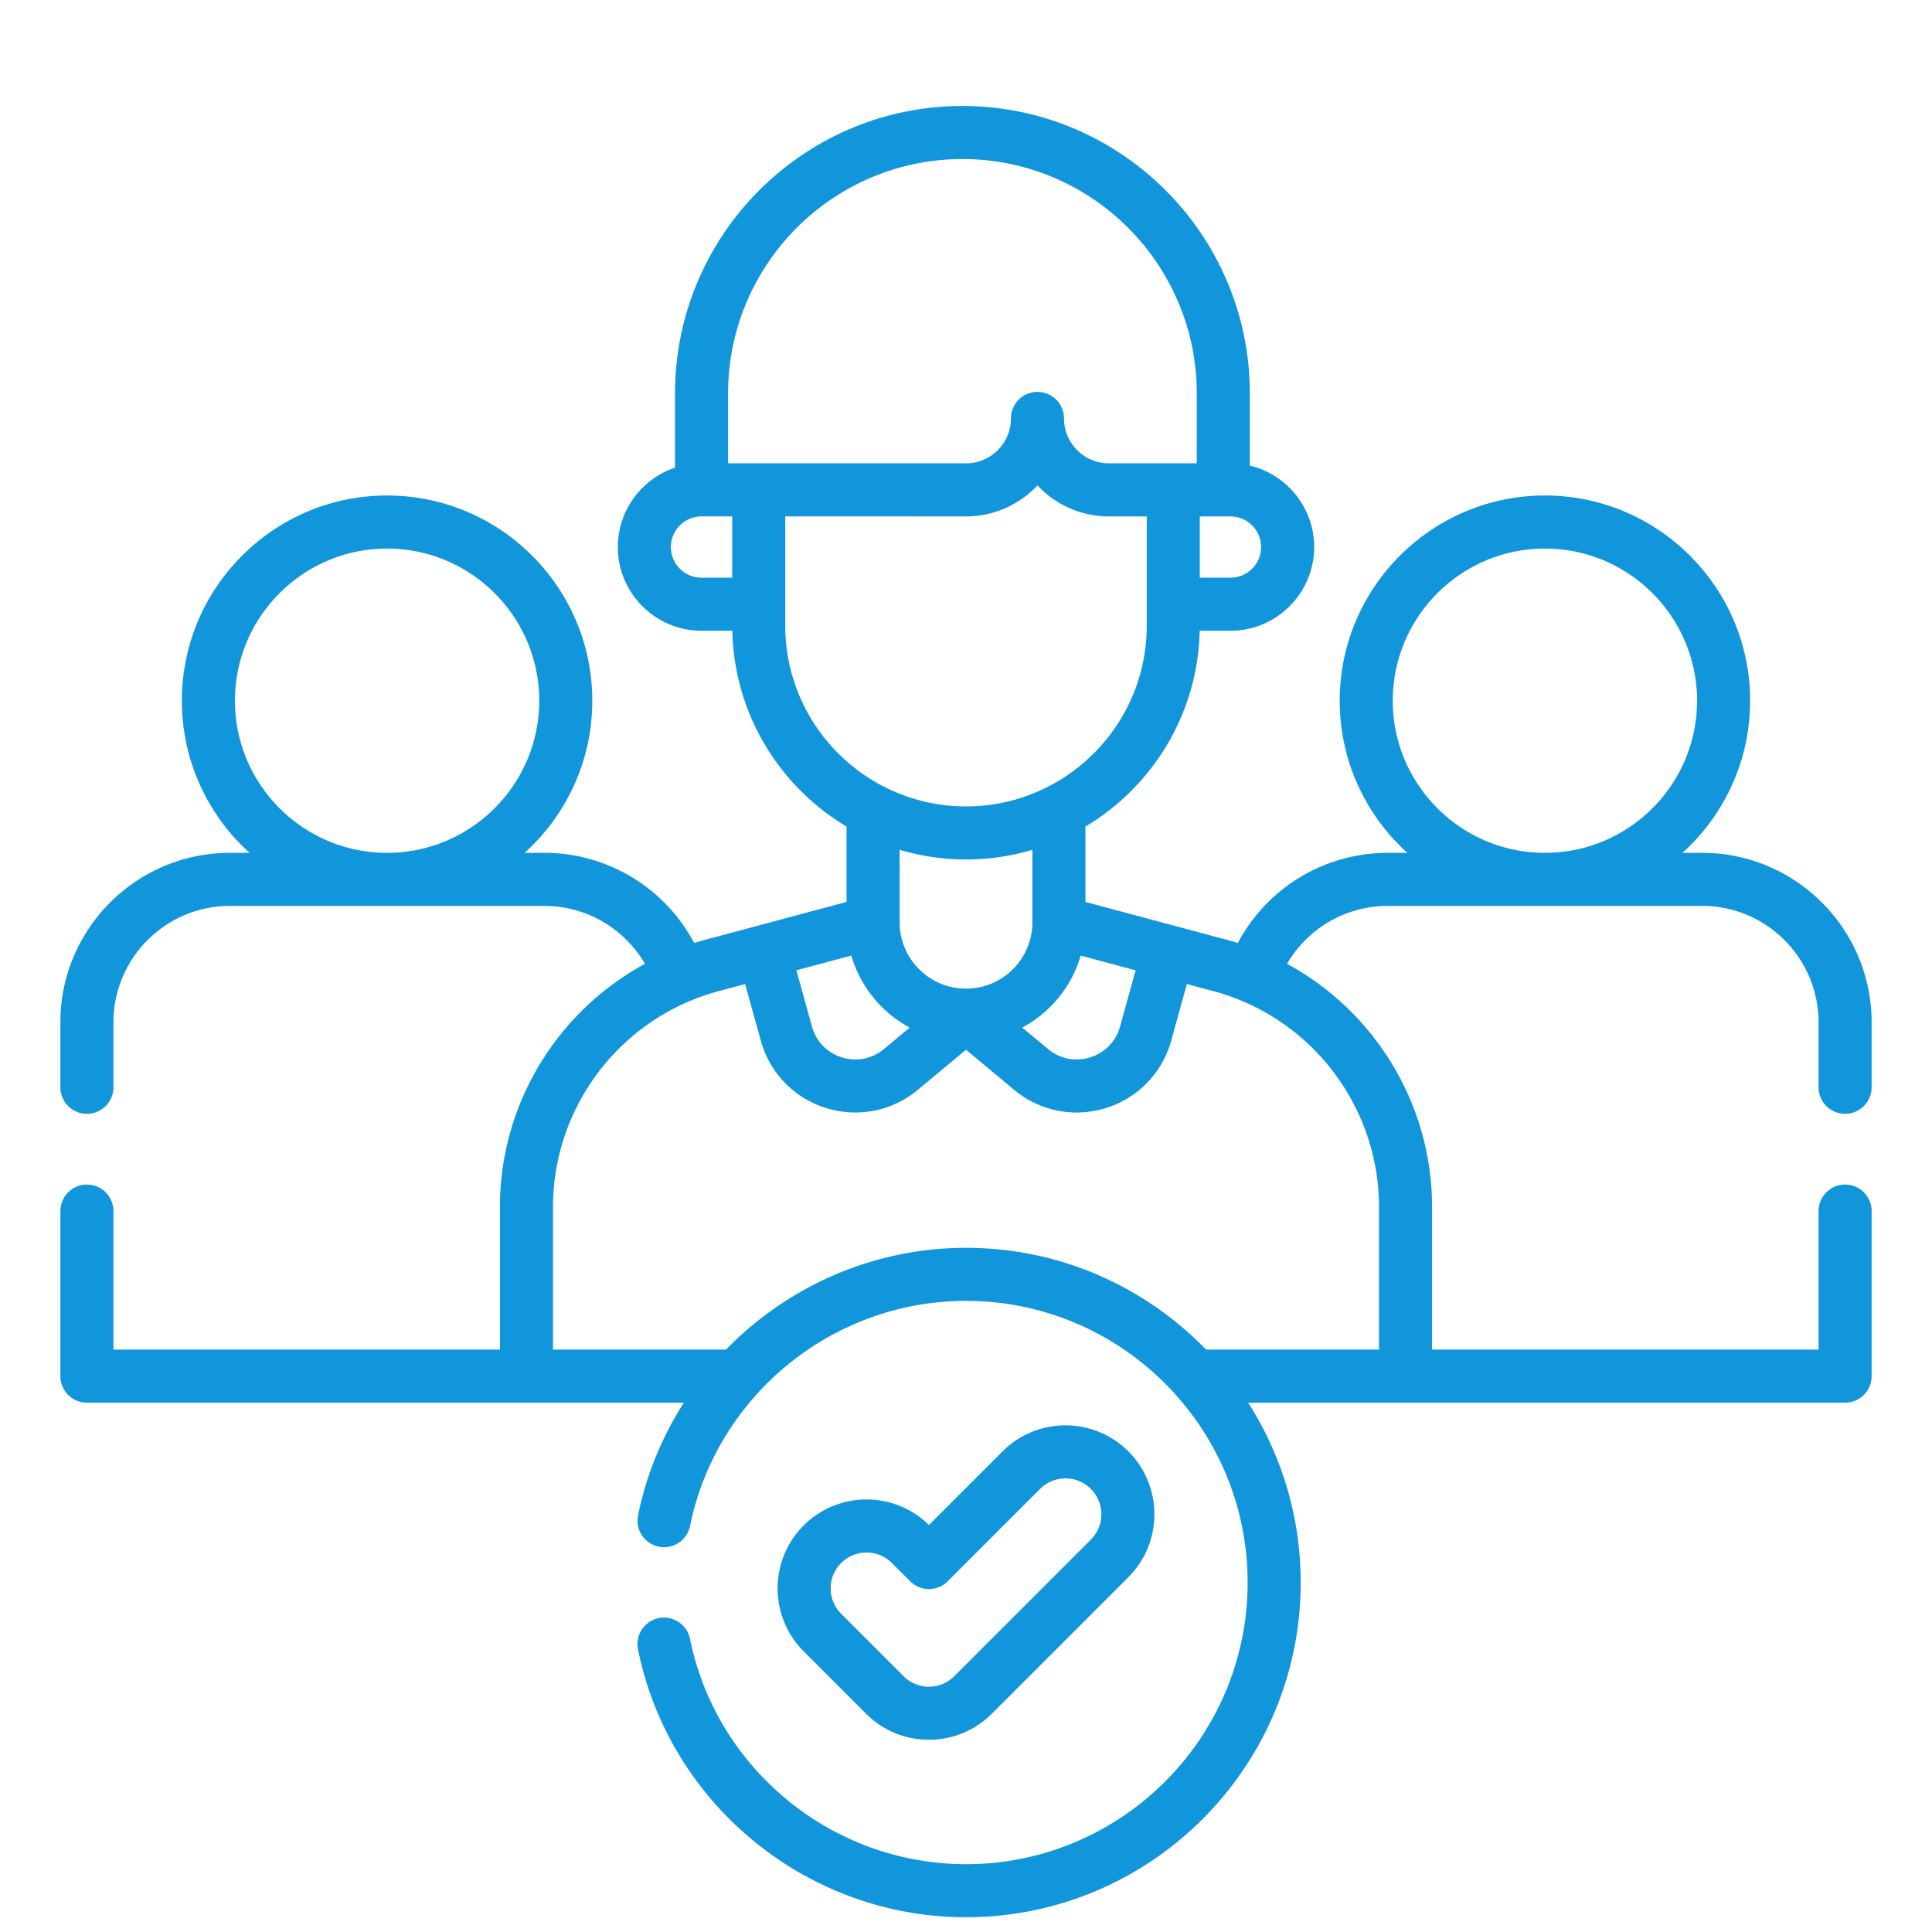
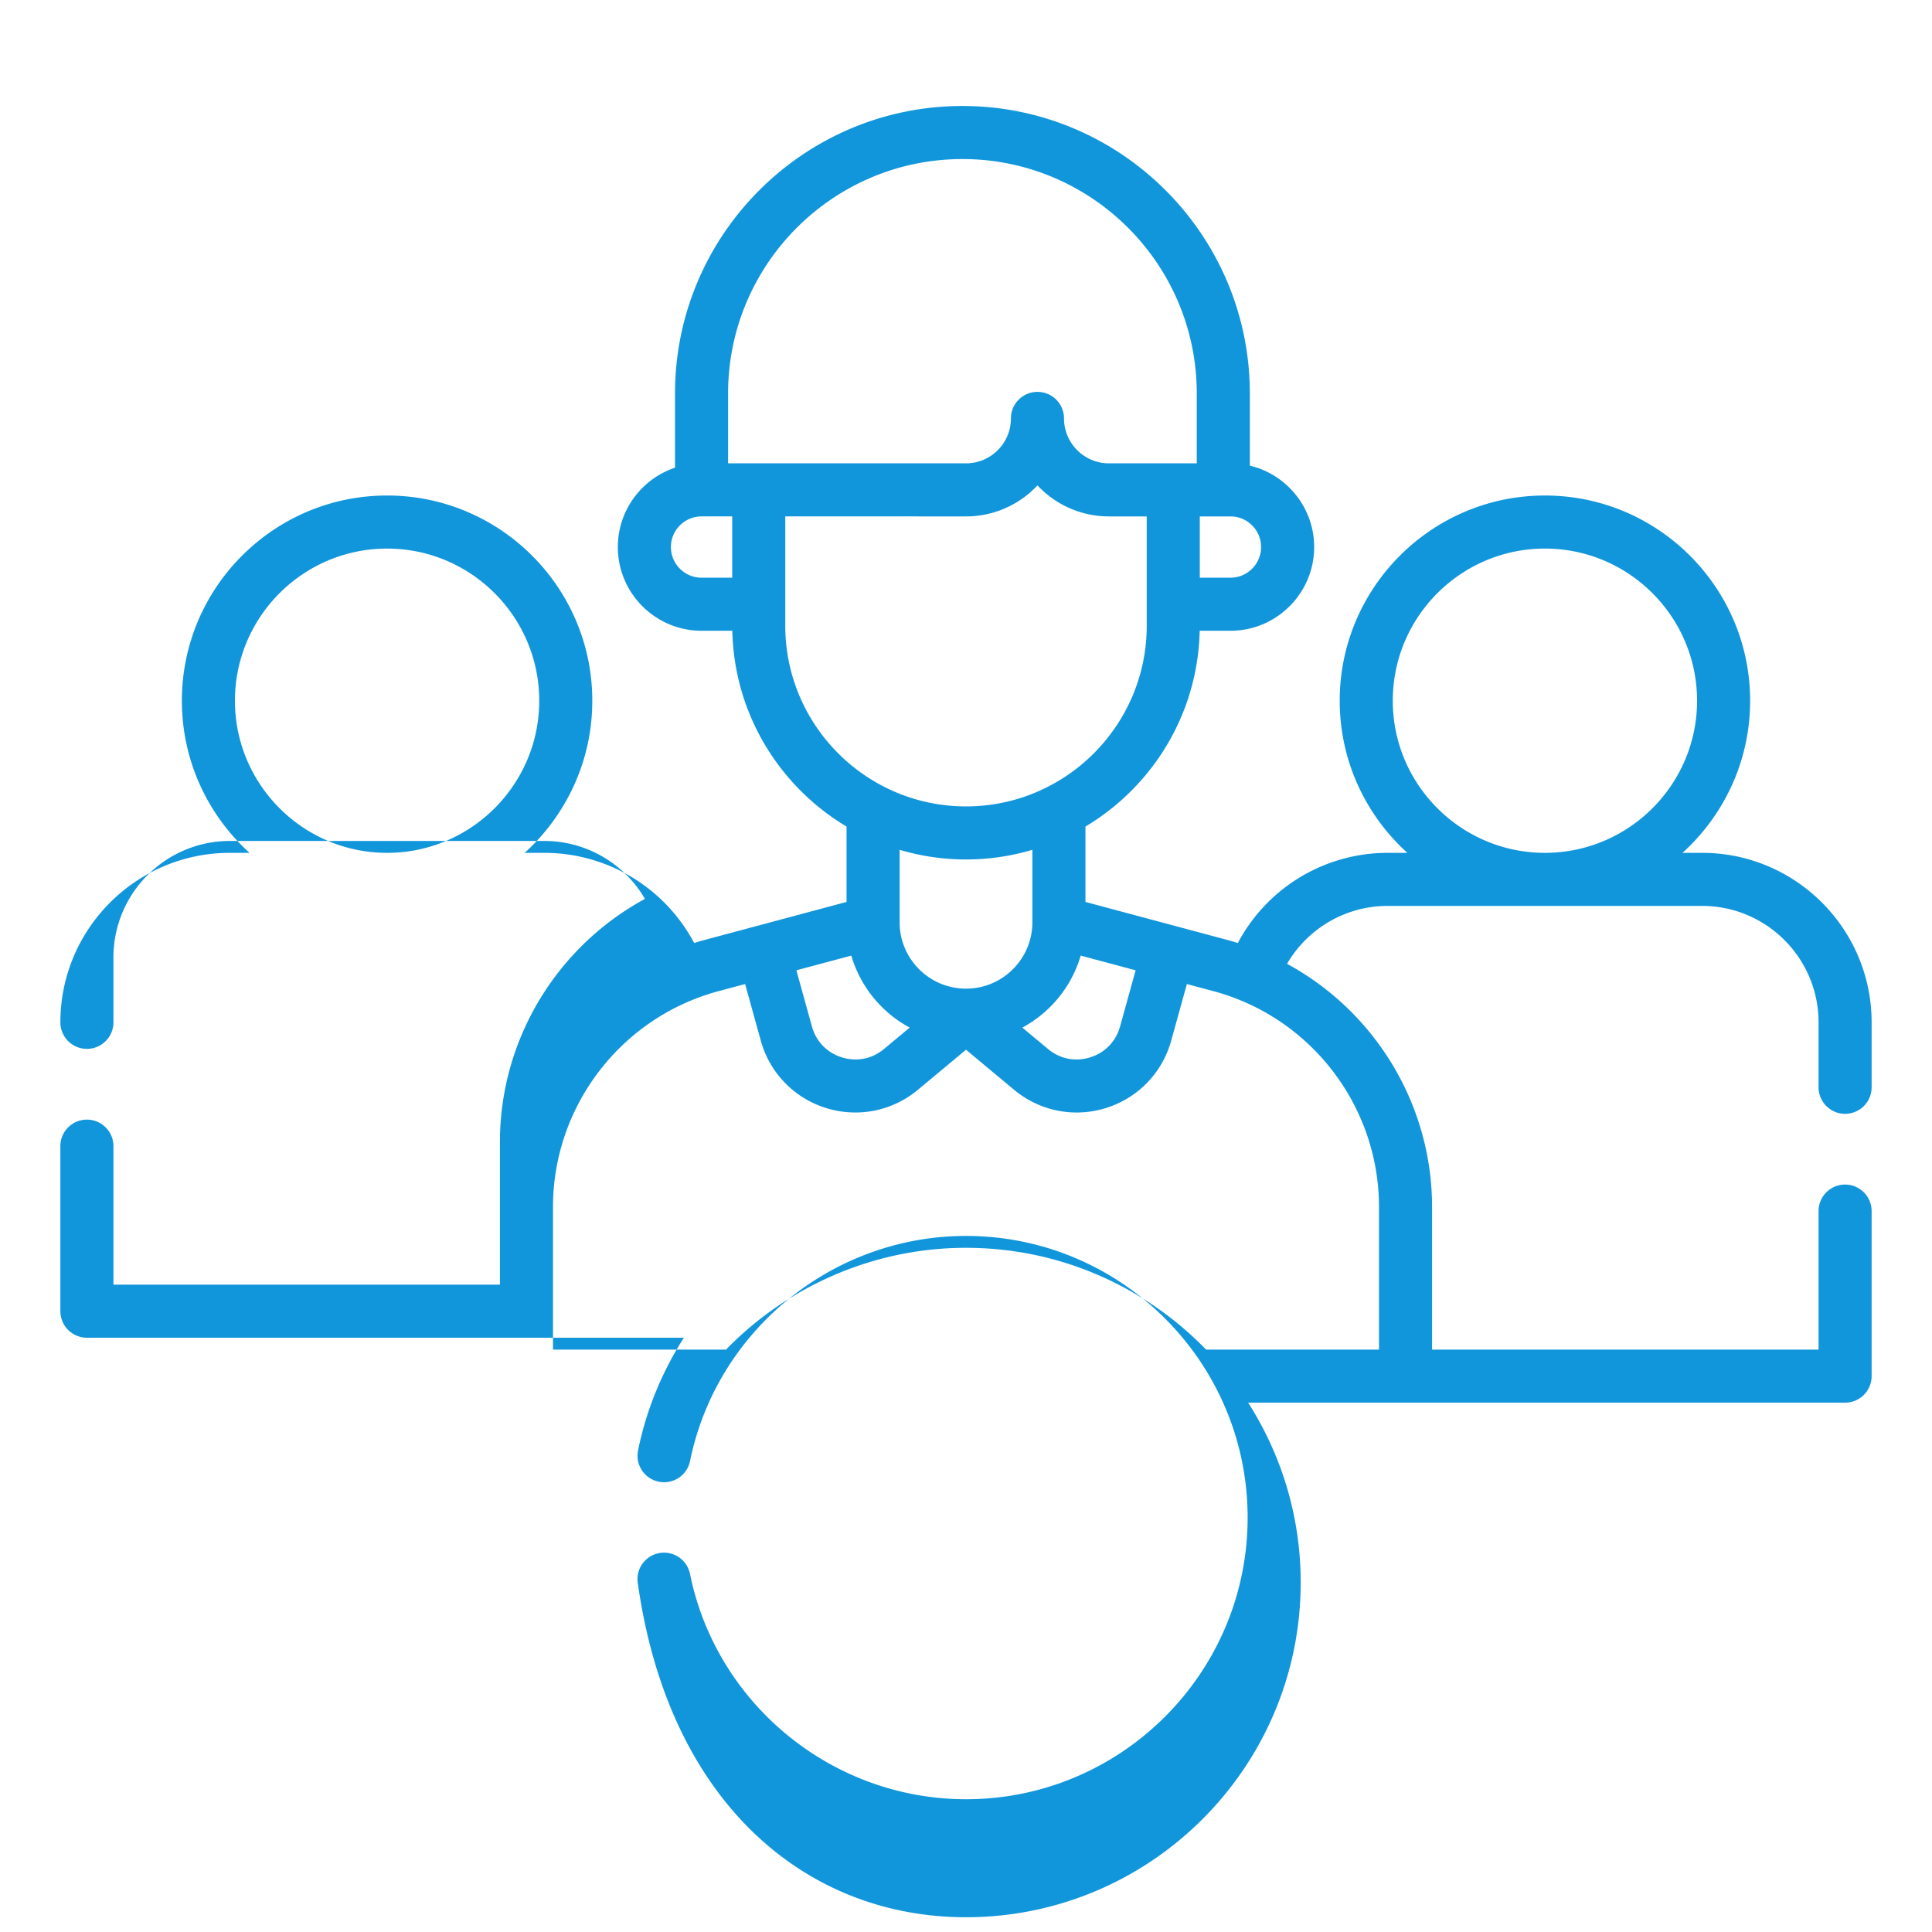
<svg xmlns="http://www.w3.org/2000/svg" class="icon" width="200px" height="200.00px" viewBox="0 0 1024 1024" version="1.1">
-   <path fill="#1296db" d="M977.938 590.347a14.062 14.062 0 0 0 14.062-14.062v-34.425c0-49.532-40.297-89.831-89.831-89.831h-10.419c22.005-19.916 35.854-48.686 35.854-80.632 0-59.974-48.791-108.765-108.765-108.765s-108.765 48.791-108.765 108.765c0 31.946 13.849 60.716 35.854 80.632h-10.425a89.826 89.826 0 0 0-79.418 47.782 144.639 144.639 0 0 0-5.726-1.665l-75.047-20.1v-39.954c35.535-21.21 59.591-59.689 60.542-103.772h16.311c24.465 0 44.368-19.903 44.368-44.368 0-20.927-14.569-38.505-34.095-43.153V208.507C662.433 124.512 594.101 56.178 510.106 56.178s-152.329 68.334-152.329 152.329v39.375c-17.591 5.895-30.306 22.521-30.306 42.069 0 24.463 19.903 44.368 44.368 44.368h16.311c0.951 44.081 25.005 82.562 60.542 103.772v39.954l-75.051 20.1a147.705 147.705 0 0 0-5.723 1.665 89.829 89.829 0 0 0-79.418-47.782h-10.425c22.005-19.916 35.854-48.686 35.854-80.632 0-59.974-48.791-108.765-108.765-108.765s-108.765 48.791-108.765 108.765c0 31.946 13.849 60.716 35.854 80.632H121.831C72.297 452.028 32 492.325 32 541.859v34.425c0 7.766 6.294 14.062 14.062 14.062s14.062-6.296 14.062-14.062v-34.425c0-34.024 27.683-61.706 61.706-61.706h166.669c22.296 0 42.441 11.966 53.334 30.699-46.494 25.207-76.866 74.346-76.866 128.938v75.525H60.125v-73.406c0-7.766-6.294-14.062-14.062-14.062s-14.062 6.296-14.062 14.062v87.469a14.062 14.062 0 0 0 14.062 14.062h316.412c-11.492 17.933-19.903 38.115-24.324 59.903a14.064 14.064 0 0 0 27.564 5.595c14.044-69.208 75.566-119.441 146.287-119.441 82.307 0 149.269 66.969 149.269 149.287 0 82.307-66.962 149.269-149.269 149.269-70.723 0-132.246-50.224-146.287-119.422a14.062 14.062 0 0 0-27.564 5.595C354.841 956.478 427.955 1016.178 512 1016.178c97.815 0 177.394-79.579 177.394-177.394 0-35.068-10.228-67.791-27.855-95.344H977.938a14.062 14.062 0 0 0 14.062-14.062v-87.469c0-7.766-6.294-14.062-14.062-14.062s-14.062 6.296-14.062 14.062v73.406H759.031v-75.525c0-54.591-30.369-103.729-76.866-128.938 10.894-18.733 31.039-30.699 53.334-30.699h166.669c34.024 0 61.706 27.681 61.706 61.706v34.425a14.062 14.062 0 0 0 14.062 14.062zM124.524 371.395c0-44.464 36.174-80.64 80.64-80.64s80.64 36.174 80.64 80.64c0 44.368-36.019 80.477-80.351 80.632H204.875c-44.333-0.158-80.351-36.264-80.351-80.632z m357.63 173.244l-13.612 11.344c-6.334 5.278-14.479 6.898-22.356 4.436-7.869-2.46-13.646-8.43-15.848-16.378l-8.242-29.758 29.121-7.8c4.791 16.468 16.095 30.186 30.937 38.156z m90.63-38.154l29.121 7.798-8.242 29.758c-2.199 7.948-7.976 13.916-15.846 16.376-7.877 2.46-16.022 0.842-22.356-4.436l-13.613-11.344c14.841-7.969 26.145-21.686 30.936-38.153z m95.619-216.534c0 8.955-7.288 16.243-16.243 16.243h-16.241v-32.484h16.243c8.953-0.002 16.241 7.284 16.241 16.241zM385.902 208.507C385.902 140.02 441.62 84.303 510.106 84.303c68.484 0 124.202 55.718 124.202 124.204v37.076h-46.547c-13.134 0-23.818-10.686-23.818-23.818 0-7.766-6.294-14.062-14.062-14.062s-14.062 6.296-14.062 14.062c0 13.133-10.684 23.818-23.818 23.818h-126.097z m-30.306 81.444c0-8.955 7.288-16.243 16.243-16.243h16.241v32.484h-16.241c-8.955 0-16.243-7.286-16.243-16.241z m60.609 41.668v-57.911H512c14.923 0 28.399-6.326 37.881-16.438 9.484 10.112 22.957 16.438 37.881 16.438h20.032v57.911c0 52.821-42.973 95.792-95.794 95.792s-95.794-42.971-95.794-95.792z m95.794 123.919c12.221 0 24.023-1.808 35.184-5.119v38.407c0 19.401-15.784 35.182-35.184 35.182s-35.184-15.782-35.184-35.182v-38.407a123.502 123.502 0 0 0 35.184 5.119z m218.906 184.252v75.525h-91.652c-32.261-33.248-77.383-53.944-127.254-53.944-49.193 0-94.622 20.479-127.204 53.944H293.094v-75.525c0-53.535 36.118-100.611 87.827-114.478l14.006-3.752 8.304 29.987a51.742 51.742 0 0 0 34.562 35.715 52.17 52.17 0 0 0 15.572 2.385c11.963 0 23.694-4.153 33.182-12.06L512 556.377l25.453 21.212c9.491 7.907 21.218 12.06 33.182 12.06 5.201 0 10.446-0.784 15.572-2.385a51.744 51.744 0 0 0 34.56-35.715l8.306-29.989 14.004 3.75c51.711 13.869 87.829 60.945 87.829 114.48z m7.292-268.395c0-44.464 36.174-80.64 80.64-80.64s80.64 36.174 80.64 80.64c0 44.368-36.019 80.477-80.351 80.632h-0.578c-44.333-0.158-80.351-36.264-80.351-80.632z" />
-   <path fill="#1296db" d="M492.358 922.103c12.592 0 24.429-4.903 33.336-13.807l72.366-72.366c18.381-18.381 18.381-48.291-0.002-66.673-18.383-18.381-48.291-18.377-66.673 0l-39.026 39.03c-18.403-18.124-48.12-18.039-66.418 0.255-18.379 18.381-18.379 48.289 0 66.671l33.084 33.083c8.904 8.904 20.743 13.807 33.334 13.807z m-46.53-93.671c3.711-3.709 8.58-5.561 13.451-5.561s9.741 1.854 13.447 5.559l9.688 9.69a14.057 14.057 0 0 0 19.89 0l48.969-48.973c7.416-7.414 19.483-7.419 26.899 0 7.416 7.416 7.416 19.481 0 26.897l-72.364 72.364c-3.592 3.592-8.37 5.571-13.449 5.571s-9.857-1.978-13.447-5.569l-33.083-33.081c-7.416-7.416-7.416-19.483-0.002-26.897z" />
+   <path fill="#1296db" d="M977.938 590.347a14.062 14.062 0 0 0 14.062-14.062v-34.425c0-49.532-40.297-89.831-89.831-89.831h-10.419c22.005-19.916 35.854-48.686 35.854-80.632 0-59.974-48.791-108.765-108.765-108.765s-108.765 48.791-108.765 108.765c0 31.946 13.849 60.716 35.854 80.632h-10.425a89.826 89.826 0 0 0-79.418 47.782 144.639 144.639 0 0 0-5.726-1.665l-75.047-20.1v-39.954c35.535-21.21 59.591-59.689 60.542-103.772h16.311c24.465 0 44.368-19.903 44.368-44.368 0-20.927-14.569-38.505-34.095-43.153V208.507C662.433 124.512 594.101 56.178 510.106 56.178s-152.329 68.334-152.329 152.329v39.375c-17.591 5.895-30.306 22.521-30.306 42.069 0 24.463 19.903 44.368 44.368 44.368h16.311c0.951 44.081 25.005 82.562 60.542 103.772v39.954l-75.051 20.1a147.705 147.705 0 0 0-5.723 1.665 89.829 89.829 0 0 0-79.418-47.782h-10.425c22.005-19.916 35.854-48.686 35.854-80.632 0-59.974-48.791-108.765-108.765-108.765s-108.765 48.791-108.765 108.765c0 31.946 13.849 60.716 35.854 80.632H121.831C72.297 452.028 32 492.325 32 541.859c0 7.766 6.294 14.062 14.062 14.062s14.062-6.296 14.062-14.062v-34.425c0-34.024 27.683-61.706 61.706-61.706h166.669c22.296 0 42.441 11.966 53.334 30.699-46.494 25.207-76.866 74.346-76.866 128.938v75.525H60.125v-73.406c0-7.766-6.294-14.062-14.062-14.062s-14.062 6.296-14.062 14.062v87.469a14.062 14.062 0 0 0 14.062 14.062h316.412c-11.492 17.933-19.903 38.115-24.324 59.903a14.064 14.064 0 0 0 27.564 5.595c14.044-69.208 75.566-119.441 146.287-119.441 82.307 0 149.269 66.969 149.269 149.287 0 82.307-66.962 149.269-149.269 149.269-70.723 0-132.246-50.224-146.287-119.422a14.062 14.062 0 0 0-27.564 5.595C354.841 956.478 427.955 1016.178 512 1016.178c97.815 0 177.394-79.579 177.394-177.394 0-35.068-10.228-67.791-27.855-95.344H977.938a14.062 14.062 0 0 0 14.062-14.062v-87.469c0-7.766-6.294-14.062-14.062-14.062s-14.062 6.296-14.062 14.062v73.406H759.031v-75.525c0-54.591-30.369-103.729-76.866-128.938 10.894-18.733 31.039-30.699 53.334-30.699h166.669c34.024 0 61.706 27.681 61.706 61.706v34.425a14.062 14.062 0 0 0 14.062 14.062zM124.524 371.395c0-44.464 36.174-80.64 80.64-80.64s80.64 36.174 80.64 80.64c0 44.368-36.019 80.477-80.351 80.632H204.875c-44.333-0.158-80.351-36.264-80.351-80.632z m357.63 173.244l-13.612 11.344c-6.334 5.278-14.479 6.898-22.356 4.436-7.869-2.46-13.646-8.43-15.848-16.378l-8.242-29.758 29.121-7.8c4.791 16.468 16.095 30.186 30.937 38.156z m90.63-38.154l29.121 7.798-8.242 29.758c-2.199 7.948-7.976 13.916-15.846 16.376-7.877 2.46-16.022 0.842-22.356-4.436l-13.613-11.344c14.841-7.969 26.145-21.686 30.936-38.153z m95.619-216.534c0 8.955-7.288 16.243-16.243 16.243h-16.241v-32.484h16.243c8.953-0.002 16.241 7.284 16.241 16.241zM385.902 208.507C385.902 140.02 441.62 84.303 510.106 84.303c68.484 0 124.202 55.718 124.202 124.204v37.076h-46.547c-13.134 0-23.818-10.686-23.818-23.818 0-7.766-6.294-14.062-14.062-14.062s-14.062 6.296-14.062 14.062c0 13.133-10.684 23.818-23.818 23.818h-126.097z m-30.306 81.444c0-8.955 7.288-16.243 16.243-16.243h16.241v32.484h-16.241c-8.955 0-16.243-7.286-16.243-16.241z m60.609 41.668v-57.911H512c14.923 0 28.399-6.326 37.881-16.438 9.484 10.112 22.957 16.438 37.881 16.438h20.032v57.911c0 52.821-42.973 95.792-95.794 95.792s-95.794-42.971-95.794-95.792z m95.794 123.919c12.221 0 24.023-1.808 35.184-5.119v38.407c0 19.401-15.784 35.182-35.184 35.182s-35.184-15.782-35.184-35.182v-38.407a123.502 123.502 0 0 0 35.184 5.119z m218.906 184.252v75.525h-91.652c-32.261-33.248-77.383-53.944-127.254-53.944-49.193 0-94.622 20.479-127.204 53.944H293.094v-75.525c0-53.535 36.118-100.611 87.827-114.478l14.006-3.752 8.304 29.987a51.742 51.742 0 0 0 34.562 35.715 52.17 52.17 0 0 0 15.572 2.385c11.963 0 23.694-4.153 33.182-12.06L512 556.377l25.453 21.212c9.491 7.907 21.218 12.06 33.182 12.06 5.201 0 10.446-0.784 15.572-2.385a51.744 51.744 0 0 0 34.56-35.715l8.306-29.989 14.004 3.75c51.711 13.869 87.829 60.945 87.829 114.48z m7.292-268.395c0-44.464 36.174-80.64 80.64-80.64s80.64 36.174 80.64 80.64c0 44.368-36.019 80.477-80.351 80.632h-0.578c-44.333-0.158-80.351-36.264-80.351-80.632z" />
</svg>